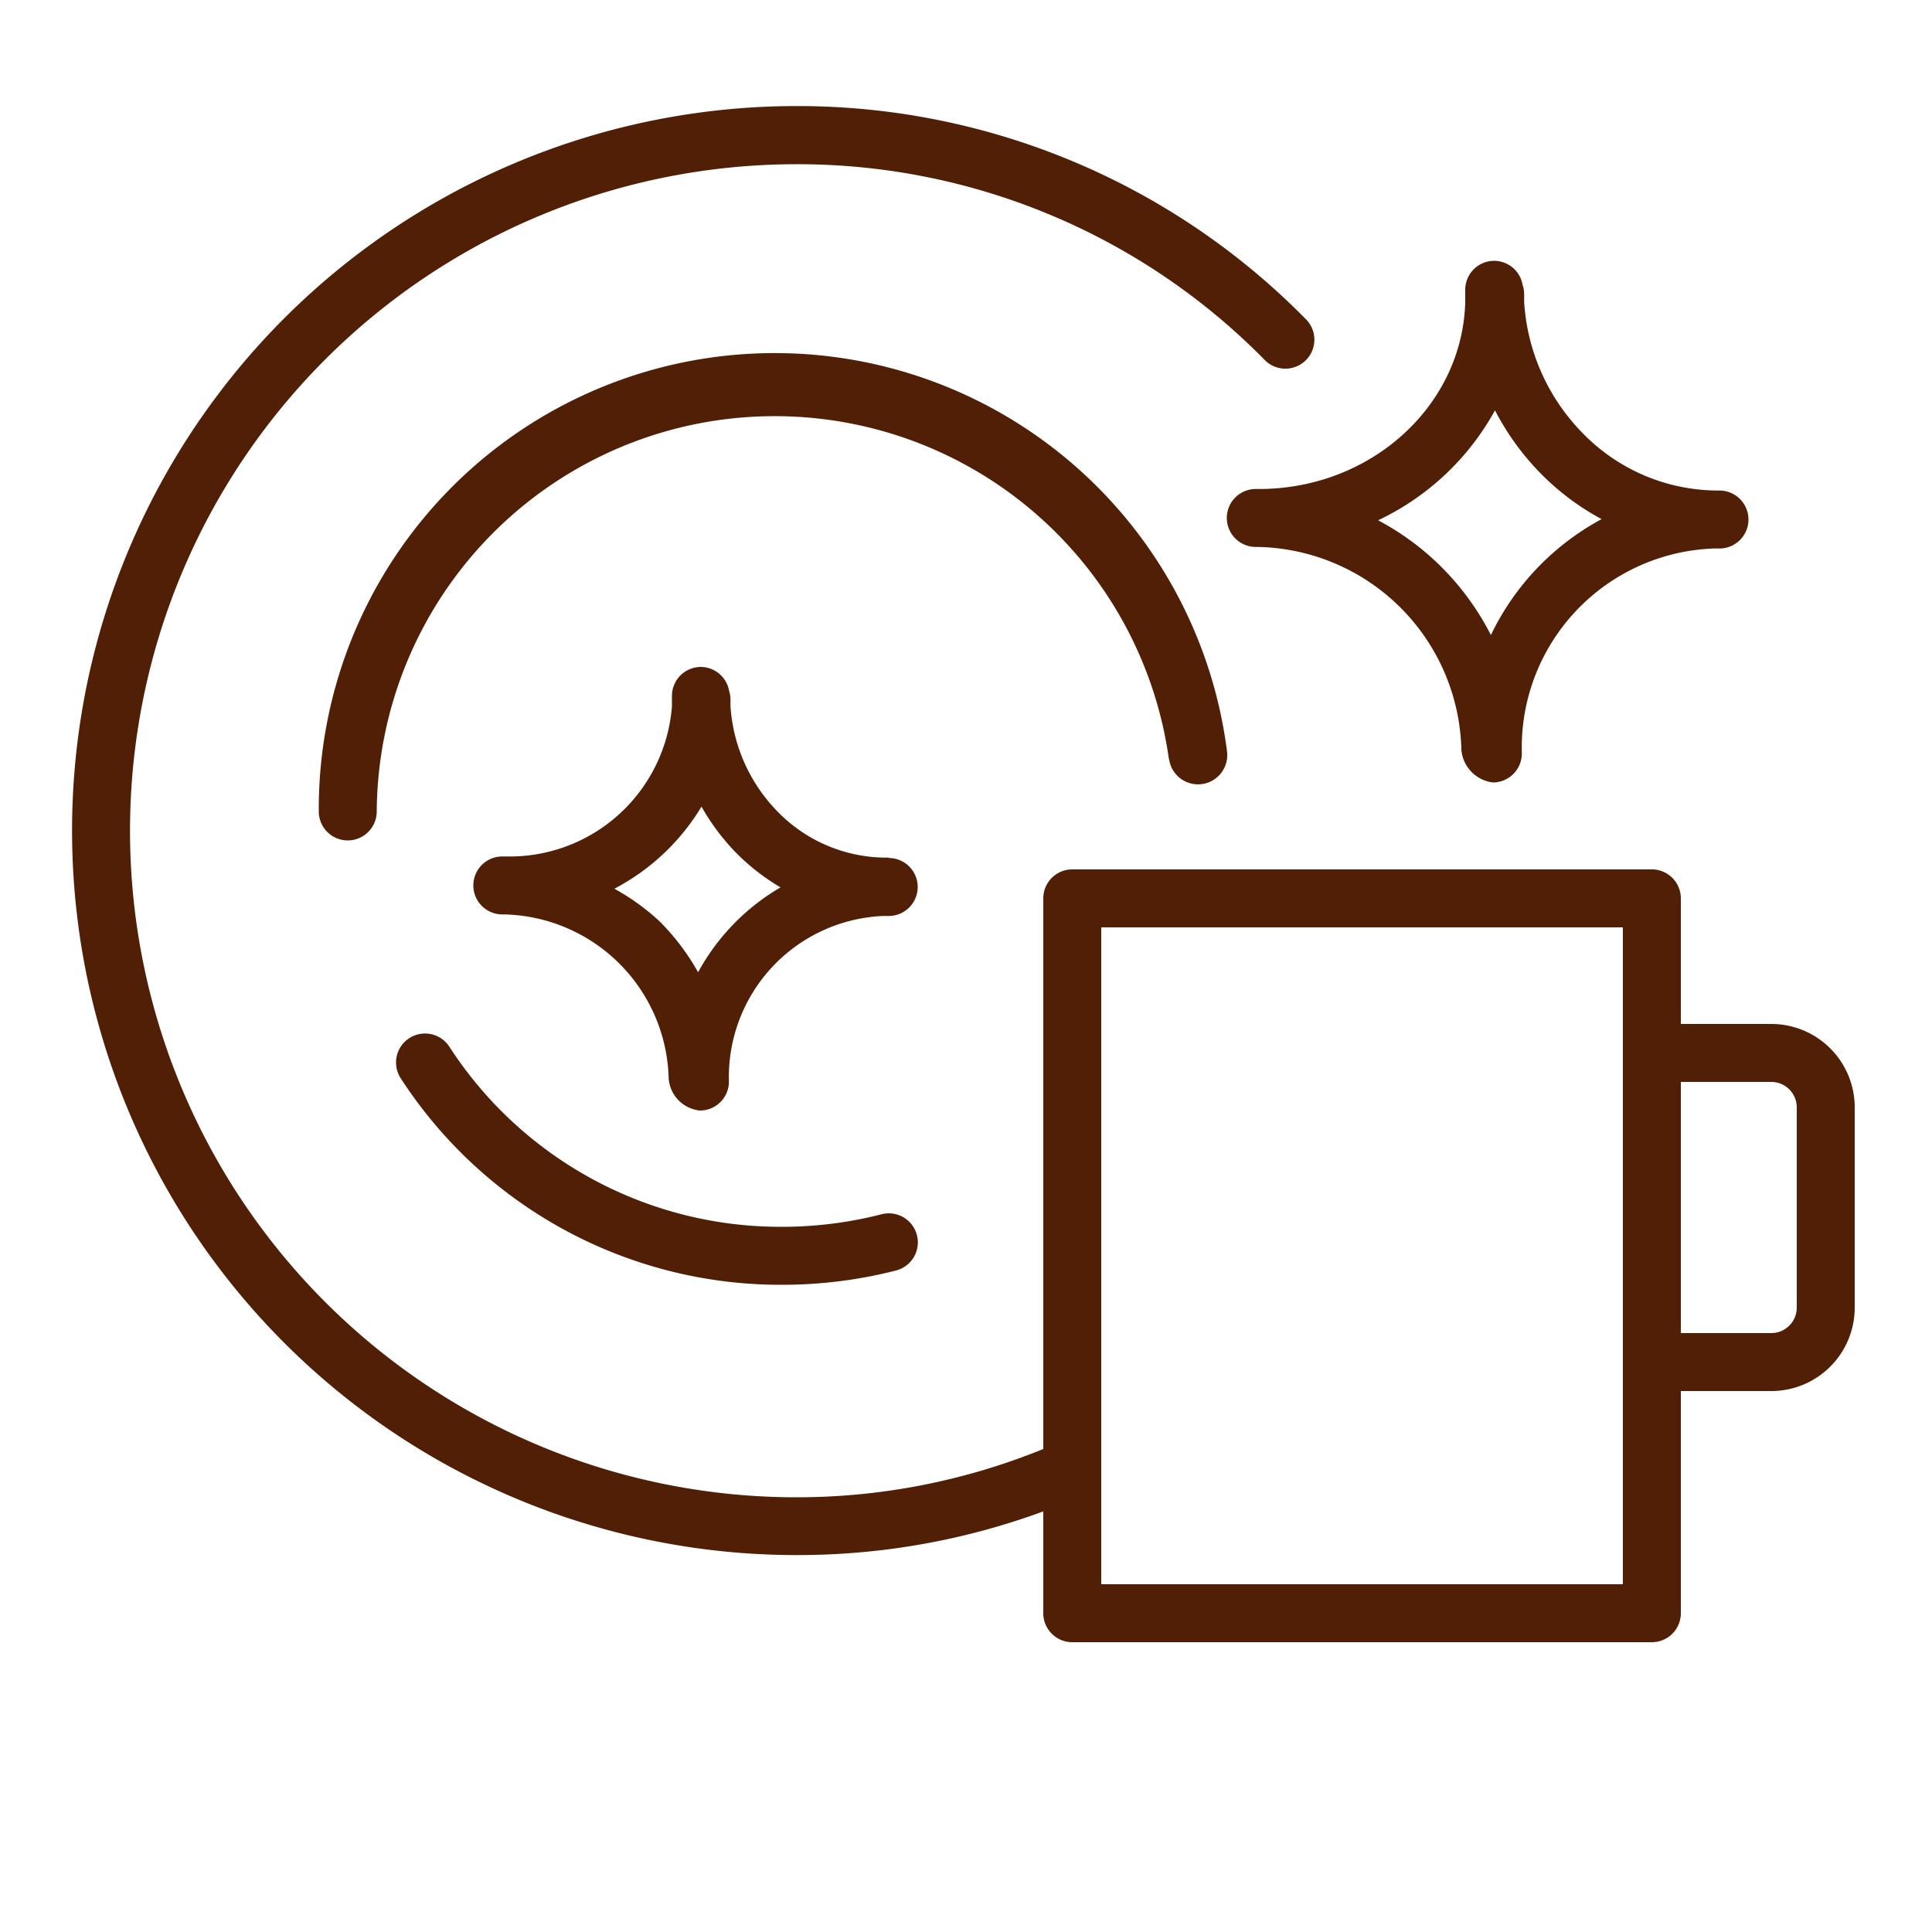
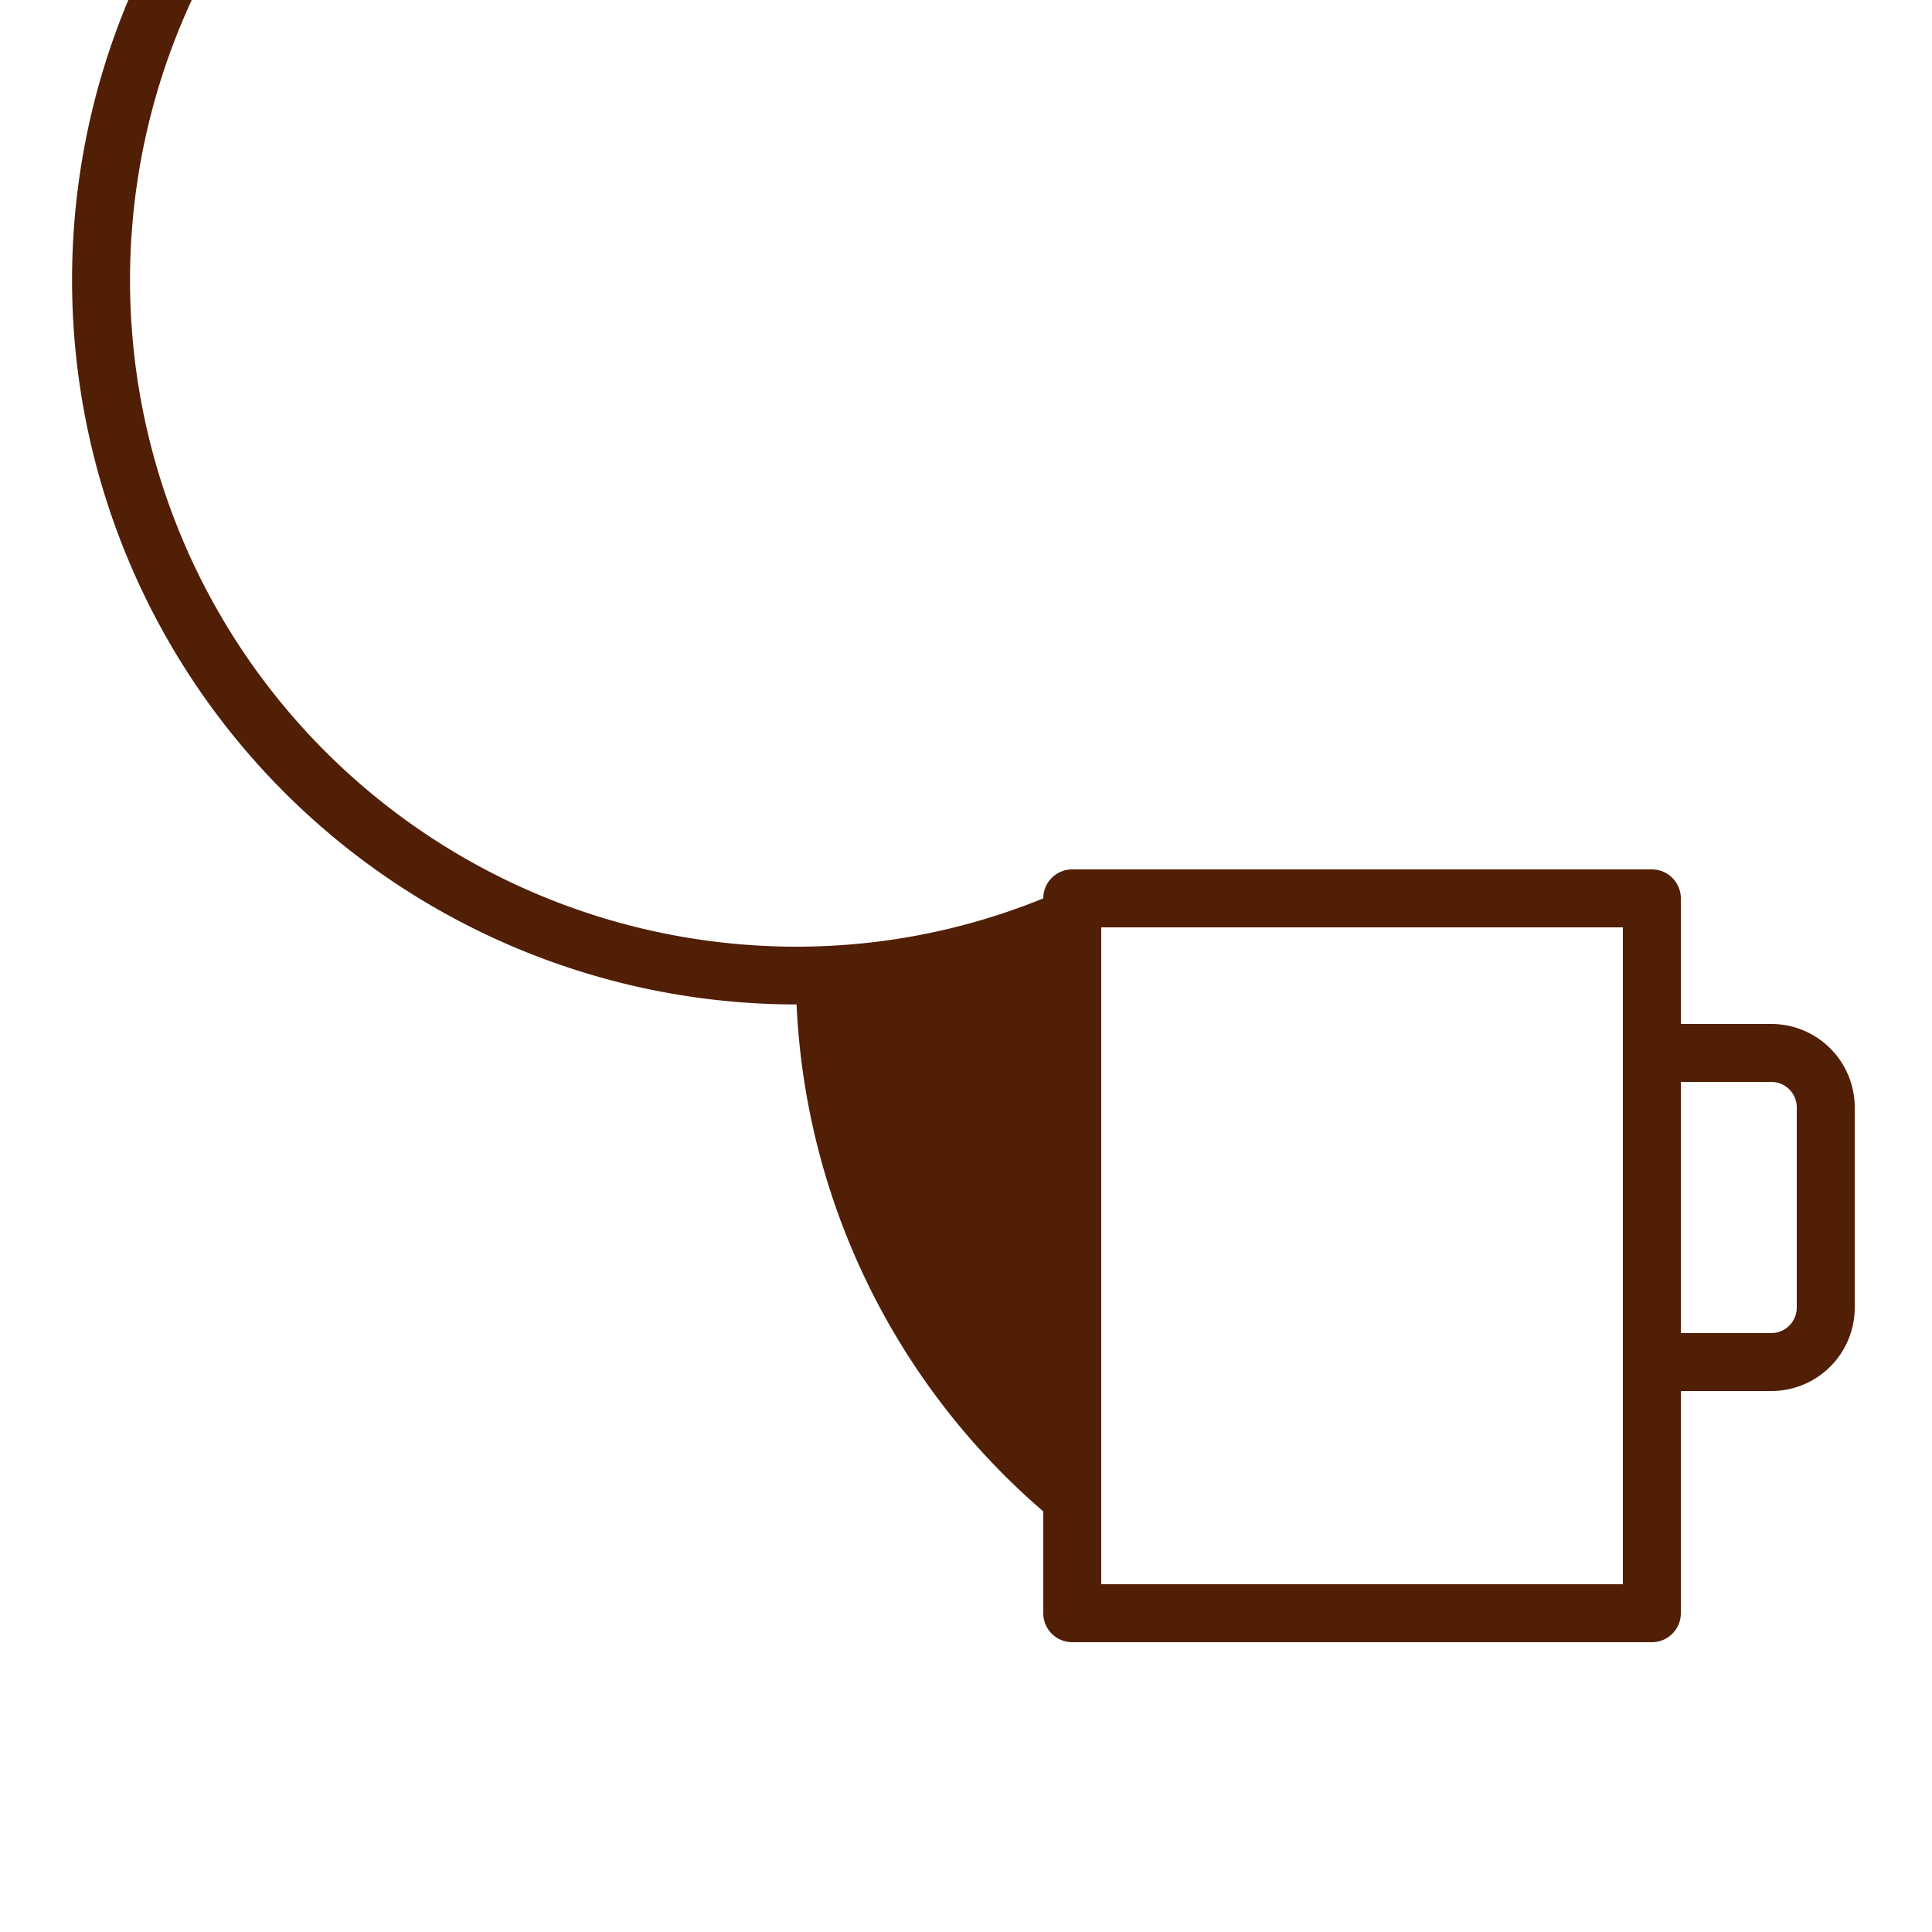
<svg xmlns="http://www.w3.org/2000/svg" viewBox="0 0 100 100" fill-rule="evenodd">
  <g class="t-group-origins">
-     <path d="M60.51 39.28a1.5 1.5 0 0 0 3-.39A23.6 23.6 0 0 0 16.5 42a1.5 1.5 0 0 0 3 0 20.6 20.6 0 0 1 41-2.72ZM45.63 62.85a20.72 20.72 0 0 1-5.15.65 20.42 20.42 0 0 1-17.22-9.32 1.5 1.5 0 1 0-2.52 1.63A23.42 23.42 0 0 0 40.48 66.5a23.72 23.72 0 0 0 5.9-.74 1.5 1.5 0 0 0-.75-2.91Z" stroke-width="0" stroke="#501f05" fill="#501f05" stroke-width-old="0" />
-     <path d="M91.7 53H87v-6.5a1.5 1.5 0 0 0-1.5-1.5h-30a1.5 1.5 0 0 0-1.5 1.5V75a33.82 33.82 0 0 1-12.77 2.5 34.5 34.5 0 0 1 0-69 33.88 33.88 0 0 1 24.2 10.1 1.5 1.5 0 1 0 2.13-2.11 36.86 36.86 0 0 0-26.33-11 37.5 37.5 0 0 0 0 75A36.81 36.81 0 0 0 54 78.23v5.27a1.5 1.5 0 0 0 1.5 1.5h30a1.5 1.5 0 0 0 1.5-1.5V72h4.7a4.32 4.32 0 0 0 4.3-4.34V57.34A4.32 4.32 0 0 0 91.7 53ZM84 82H57V48h27Zm9-14.34A1.32 1.32 0 0 1 91.7 69H87V56h4.7a1.32 1.32 0 0 1 1.3 1.34Z" stroke-width="0" stroke="#501f05" fill="#501f05" stroke-width-old="0" />
-     <path d="M65.29 25.31H65a1.5 1.5 0 0 0 0 3h.12a10.75 10.75 0 0 1 10.52 10.48 1.86 1.86 0 0 0 1.63 1.71 1.5 1.5 0 0 0 1.5-1.5 10.31 10.31 0 0 1 9.94-10.61H89a1.5 1.5 0 0 0 0-3 9.78 9.78 0 0 1-7.11-3 10.62 10.62 0 0 1-3-6.75v-.44a1.49 1.49 0 0 0-.08-.45 1.5 1.5 0 0 0-1.47-1.25 1.5 1.5 0 0 0-1.5 1.5v.66C75.68 21 71 25.25 65.29 25.31Zm12.09-4.07a13.51 13.51 0 0 0 2.36 3.26 13.11 13.11 0 0 0 3.16 2.37 13.36 13.36 0 0 0-5.73 6 13.93 13.93 0 0 0-2.65-3.61 13.78 13.78 0 0 0-3.19-2.33 13.47 13.47 0 0 0 6.05-5.69ZM46 44.39A7.86 7.86 0 0 1 40.24 42a8.6 8.6 0 0 1-2.43-5.44v-.37a1.45 1.45 0 0 0-.07-.42 1.5 1.5 0 0 0-1.47-1.25A1.5 1.5 0 0 0 34.78 36v.55a8.42 8.42 0 0 1-8.58 7.78H26a1.5 1.5 0 0 0 0 3h.1a8.71 8.71 0 0 1 8.51 8.48 1.8 1.8 0 0 0 1.61 1.67A1.5 1.5 0 0 0 37.73 56a8.34 8.34 0 0 1 8-8.59H46a1.5 1.5 0 0 0 0-3Zm-9.87 5.93a11.94 11.94 0 0 0-2-2.64A11.75 11.75 0 0 0 31.8 46a11.49 11.49 0 0 0 4.51-4.25 11.5 11.5 0 0 0 1.79 2.39 11.22 11.22 0 0 0 2.3 1.79 11.4 11.4 0 0 0-4.27 4.4Z" stroke-width="0" stroke="#501f05" fill="#501f05" stroke-width-old="0" />
+     <path d="M91.7 53H87v-6.5a1.5 1.5 0 0 0-1.5-1.5h-30a1.5 1.5 0 0 0-1.5 1.5a33.82 33.82 0 0 1-12.77 2.5 34.5 34.5 0 0 1 0-69 33.88 33.88 0 0 1 24.2 10.1 1.5 1.5 0 1 0 2.13-2.11 36.86 36.86 0 0 0-26.33-11 37.5 37.5 0 0 0 0 75A36.81 36.81 0 0 0 54 78.23v5.27a1.5 1.5 0 0 0 1.5 1.5h30a1.5 1.5 0 0 0 1.5-1.5V72h4.7a4.32 4.32 0 0 0 4.3-4.34V57.34A4.32 4.32 0 0 0 91.7 53ZM84 82H57V48h27Zm9-14.34A1.32 1.32 0 0 1 91.7 69H87V56h4.7a1.32 1.32 0 0 1 1.3 1.34Z" stroke-width="0" stroke="#501f05" fill="#501f05" stroke-width-old="0" />
  </g>
</svg>